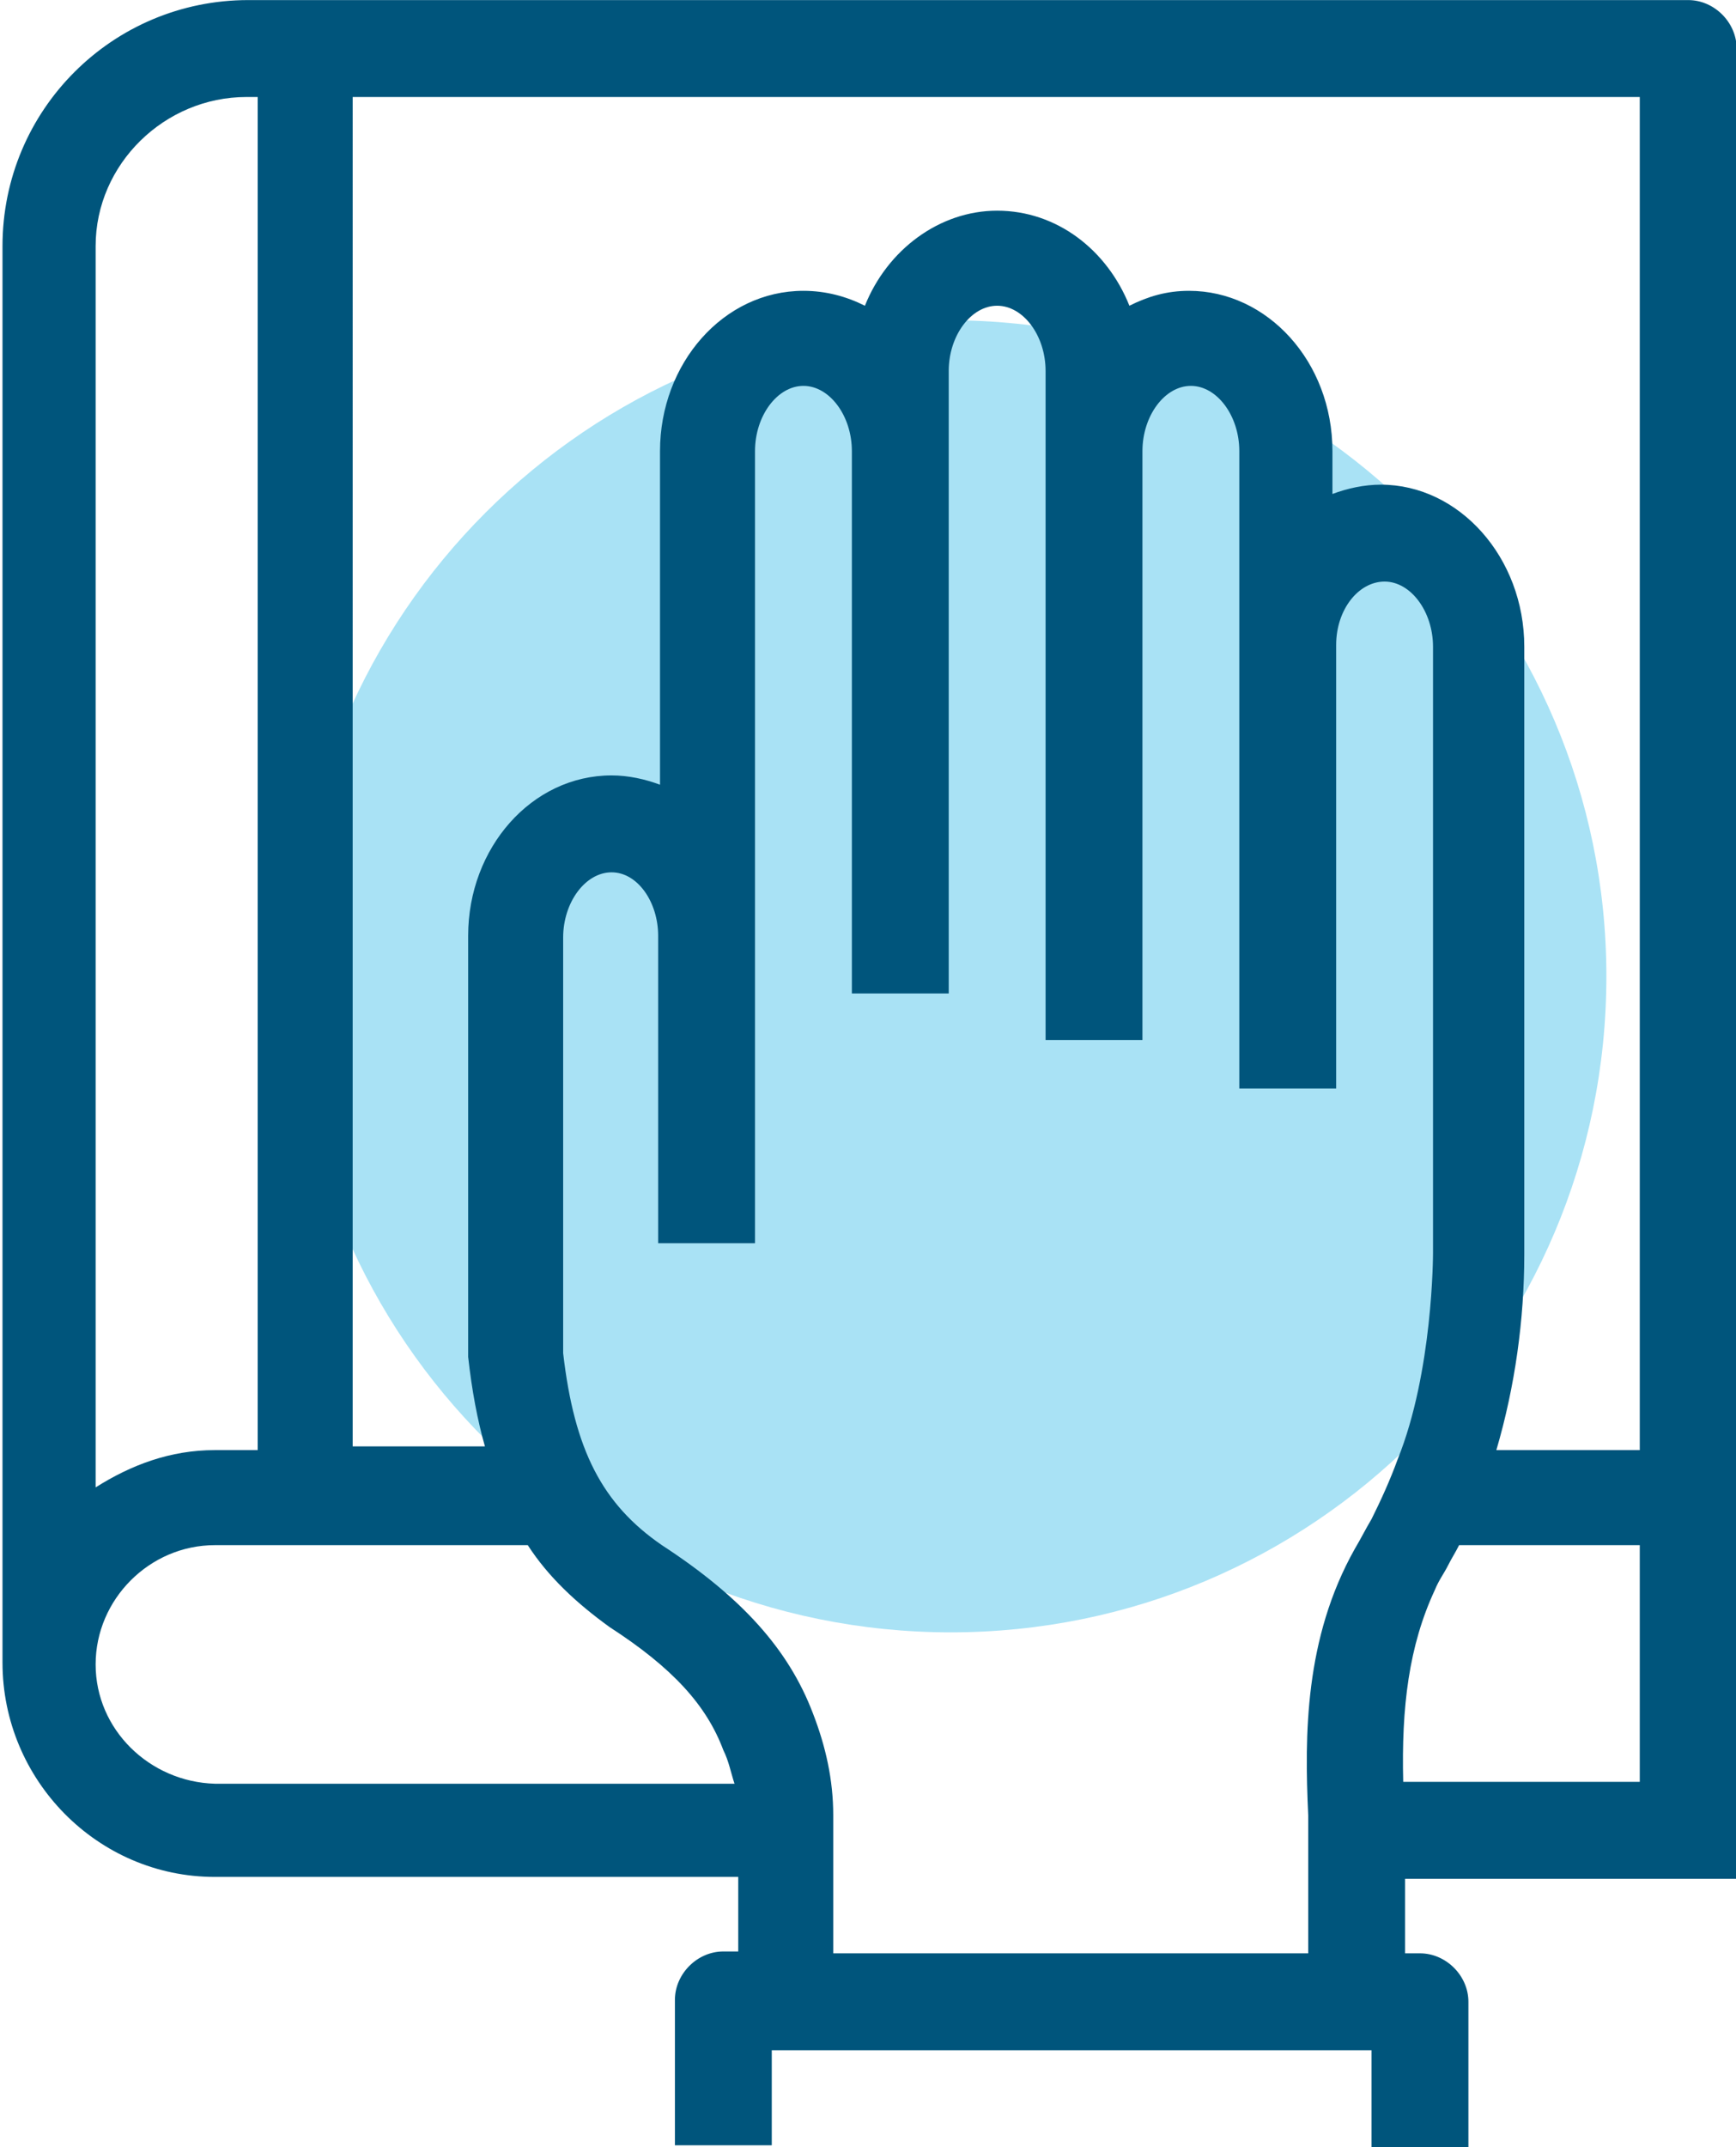
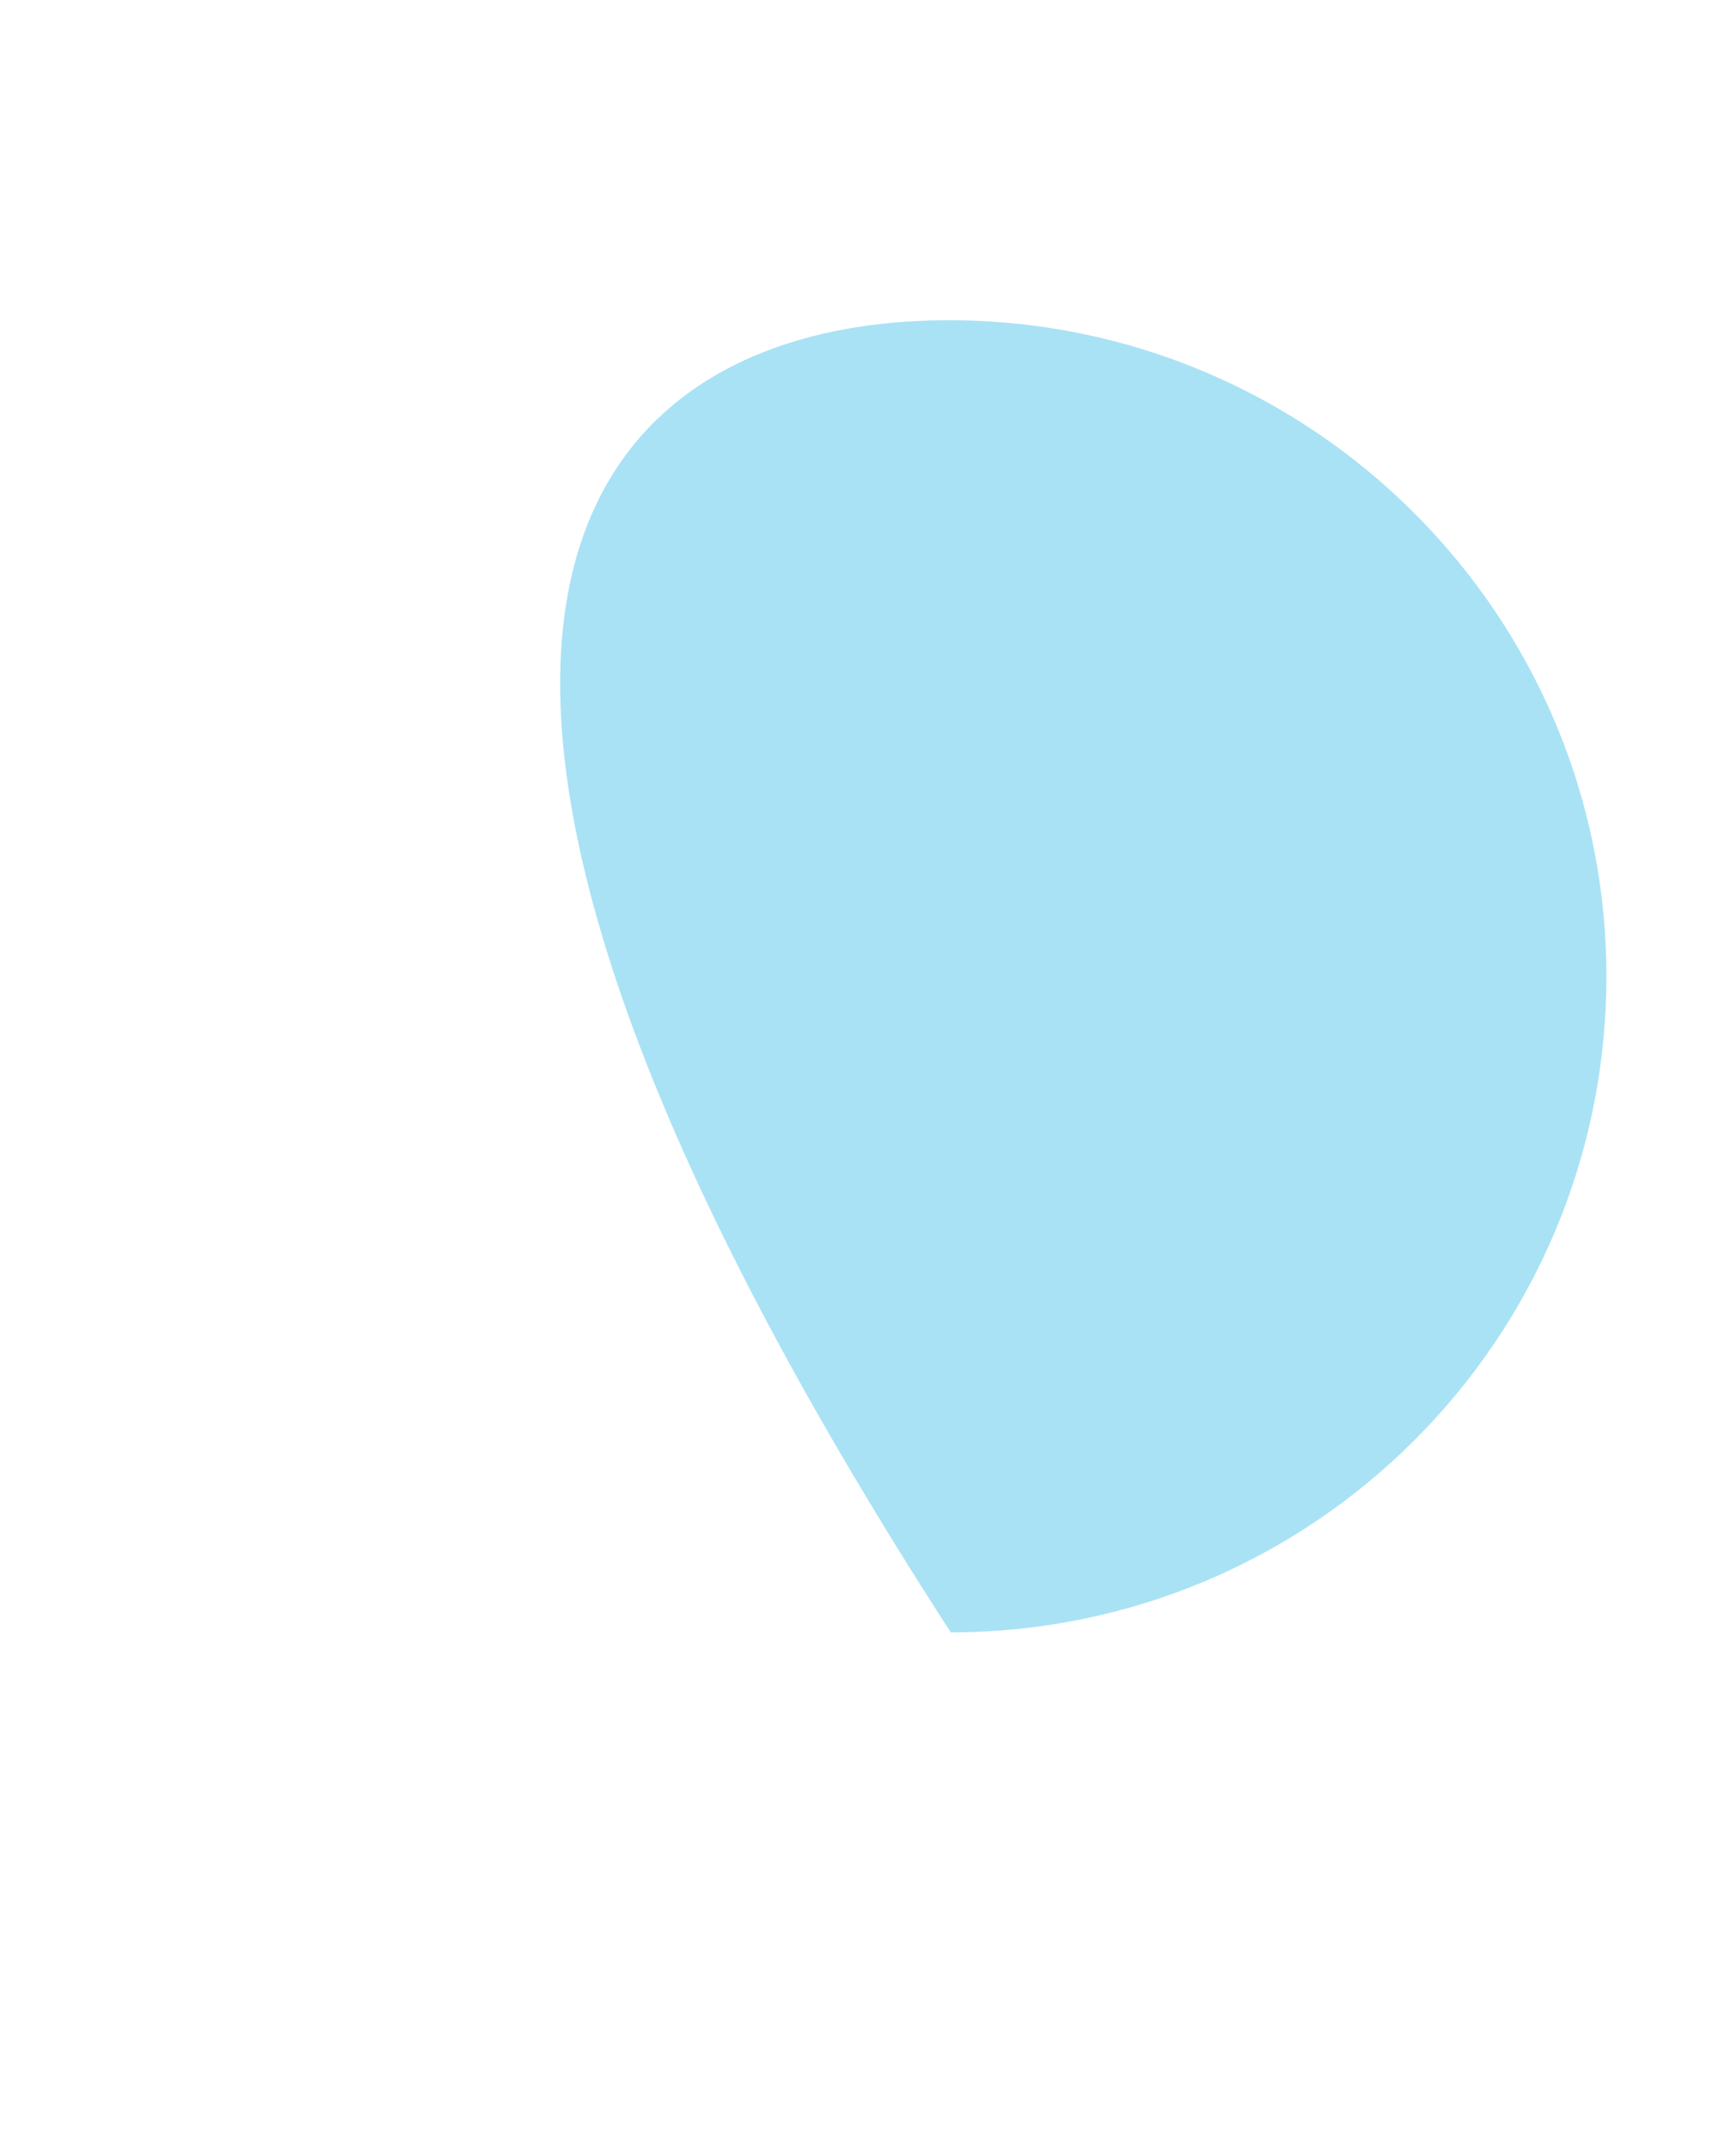
<svg xmlns="http://www.w3.org/2000/svg" xmlns:xlink="http://www.w3.org/1999/xlink" version="1.1" id="Calque_1" x="0px" y="0px" viewBox="0 0 93.2 115.2" style="enable-background:new 0 0 93.2 115.2;" xml:space="preserve">
  <style type="text/css"> .st0{fill:#00557C;} </style>
  <g id="Groupe_227" transform="translate(-68.866 -33.996)">
    <g id="Groupe_145" transform="translate(84.607 51.177)">
      <g id="Groupe_36">
        <g>
          <g id="Groupe_35">
            <g id="Groupe_34" transform="translate(0 0.001)">
              <g>
                <defs>
-                   <path id="SVGID_1_" d="M70.5,35.2c0,19.5-15.8,35.2-35.2,35.2S0,54.7,0,35.2C0,15.8,15.8,0,35.2,0 C54.7,0,70.5,15.8,70.5,35.2C70.5,35.2,70.5,35.2,70.5,35.2" />
+                   <path id="SVGID_1_" d="M70.5,35.2c0,19.5-15.8,35.2-35.2,35.2C0,15.8,15.8,0,35.2,0 C54.7,0,70.5,15.8,70.5,35.2C70.5,35.2,70.5,35.2,70.5,35.2" />
                </defs>
                <use xlink:href="#SVGID_1_" style="overflow:visible;fill:#A9E2F5;" />
                <clipPath id="SVGID_00000012441129701290298790000003309423868621525668_">
                  <use xlink:href="#SVGID_1_" style="overflow:visible;" />
                </clipPath>
              </g>
            </g>
          </g>
        </g>
      </g>
    </g>
-     <path class="st0" d="M162.1,134.8v-23.1h0V36.6c0-1.4-1.2-2.6-2.6-2.6h-72h-2.2h-3.1c-7.3,0-13.2,5.9-13.2,13.2v76H69 c0,6.3,5.1,11.5,11.4,11.5h28.1v4l-0.8,0c0,0,0,0,0,0c-1.4,0-2.6,1.2-2.6,2.6v7.8h5.2V144l32.2,0v5.3h5.2l0-7.9c0,0,0,0,0,0 c0-1.4-1.2-2.6-2.6-2.6l-0.8,0v-4H162.1z M156.9,129.6h-12.7c-0.1-4,0.3-7.3,1.7-10.3c0.2-0.5,0.5-0.9,0.7-1.3 c0.2-0.4,0.4-0.7,0.6-1.1h4.8h4.9V129.6z M139.1,131.4v7.4l-25.5,0v-7.4c0-1.9-0.4-3.7-1.1-5.5c-1.3-3.4-3.8-6.2-8.1-9 c-3.2-2.2-4.7-5.1-5.3-10.3V84.3c0-1.9,1.2-3.5,2.6-3.5c1.4,0,2.5,1.6,2.5,3.4v14.2h0v2.3h5.2v-2.3h0V58.2c0-1.9,1.2-3.5,2.6-3.5 c1.4,0,2.6,1.6,2.6,3.5v29.1h0h5.2h0V53.9c0-1.9,1.2-3.5,2.6-3.5s2.6,1.6,2.6,3.5v4.3v31.6v0h5.2V58.2c0-1.9,1.2-3.5,2.6-3.5 c1.4,0,2.6,1.6,2.6,3.5v10.5c0,0,0,0,0,0v21.1h0v2.6h5.2V68.6c0-1.9,1.2-3.4,2.6-3.4c1.4,0,2.6,1.6,2.6,3.5v32.5 c0,0.1,0,6.4-1.9,11.1c-0.4,1.1-0.9,2.2-1.4,3.2c-0.3,0.5-0.6,1.1-0.9,1.6C138.9,121.9,138.9,127.1,139.1,131.4z M156.9,39.2v72.6 H152v0h-2.8c1-3.4,1.5-7,1.5-10.5V68.7c0-4.8-3.5-8.7-7.7-8.7c-0.9,0-1.8,0.2-2.6,0.5v-2.3c0-4.8-3.5-8.6-7.7-8.6 c-1.2,0-2.2,0.3-3.2,0.8c-1.2-3-3.9-5.1-7.1-5.1c-3.1,0-5.9,2.1-7.1,5.1c-1-0.5-2.1-0.8-3.3-0.8c-4.3,0-7.7,3.9-7.7,8.6v17.9 c-0.8-0.3-1.7-0.5-2.6-0.5c-4.3,0-7.7,3.9-7.7,8.6l0,22.6c0.2,1.8,0.5,3.4,0.9,4.8h-7.1V39.2H156.9z M82.1,39.2h0.6v72.6h-2.3 c-2.4,0-4.5,0.8-6.4,2V47.2C74,42.8,77.7,39.2,82.1,39.2z M74,123.3C74,123.3,74,123.3,74,123.3L74,123.3L74,123.3 c0-3.5,2.9-6.4,6.4-6.4h16.8c1.1,1.7,2.6,3.1,4.4,4.4c3.4,2.2,5.2,4.2,6.1,6.6c0.3,0.6,0.4,1.2,0.6,1.8H80.4 C76.9,129.6,74,126.8,74,123.3z" />
  </g>
</svg>